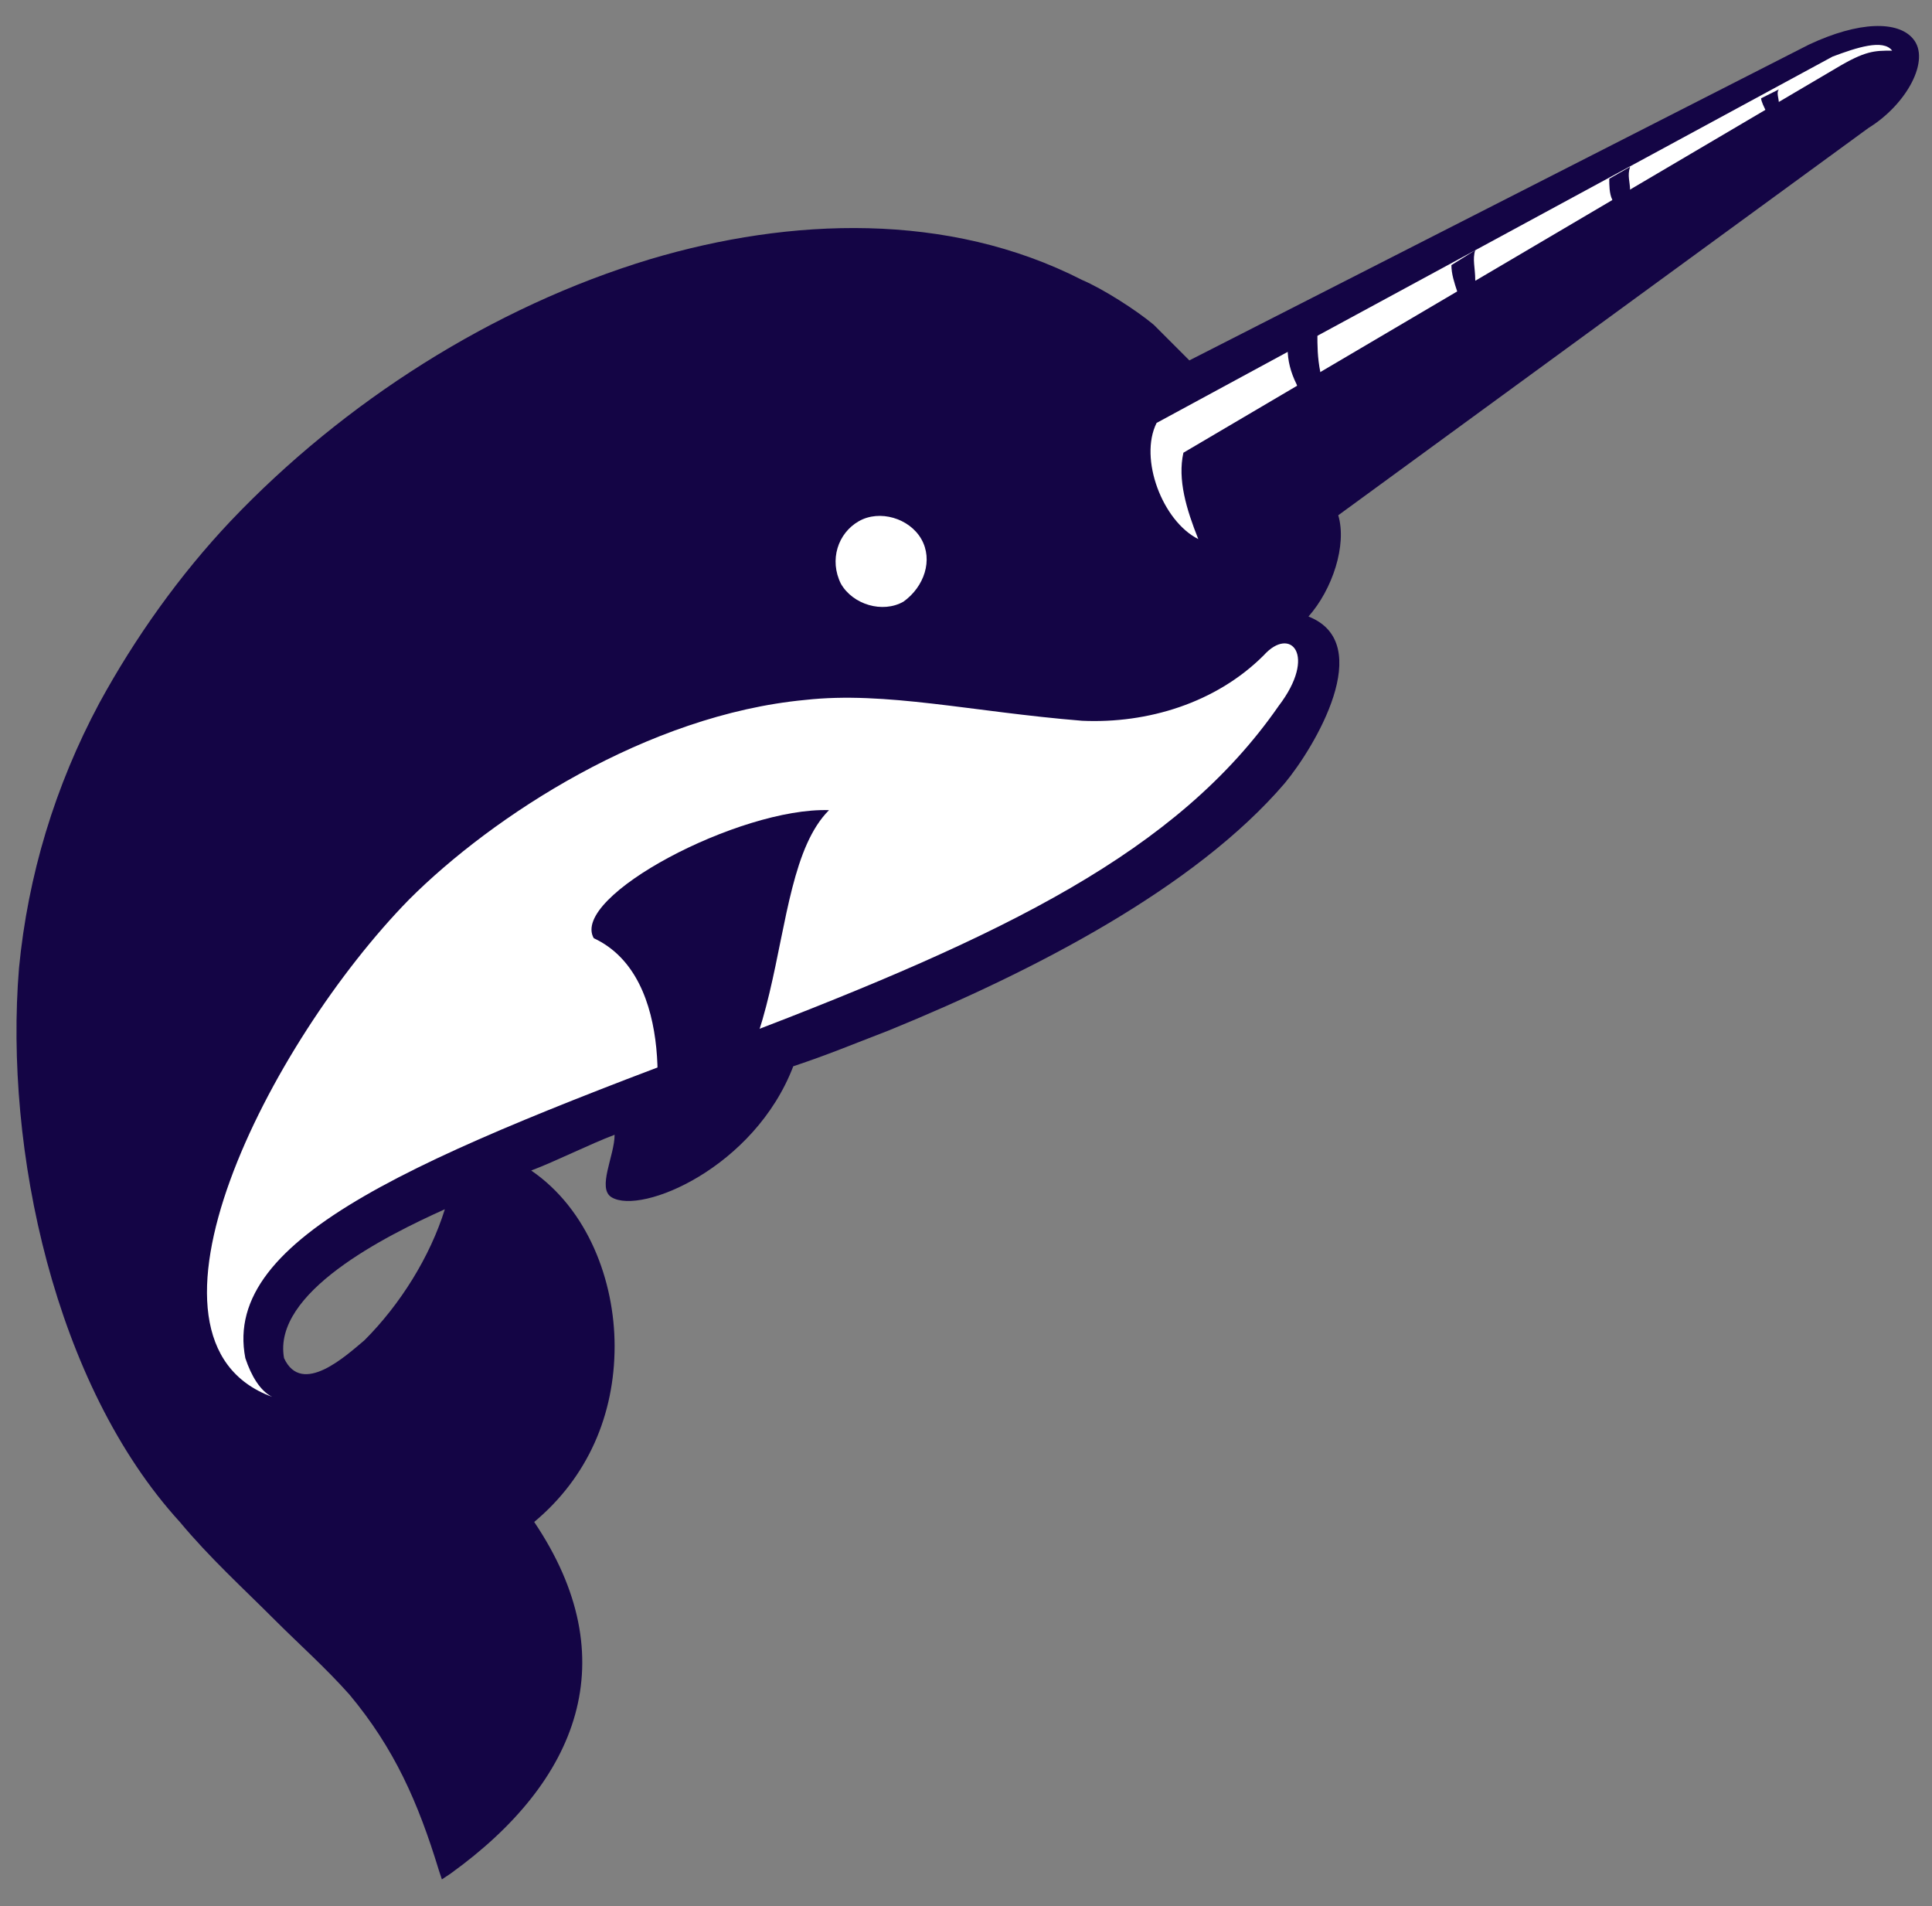
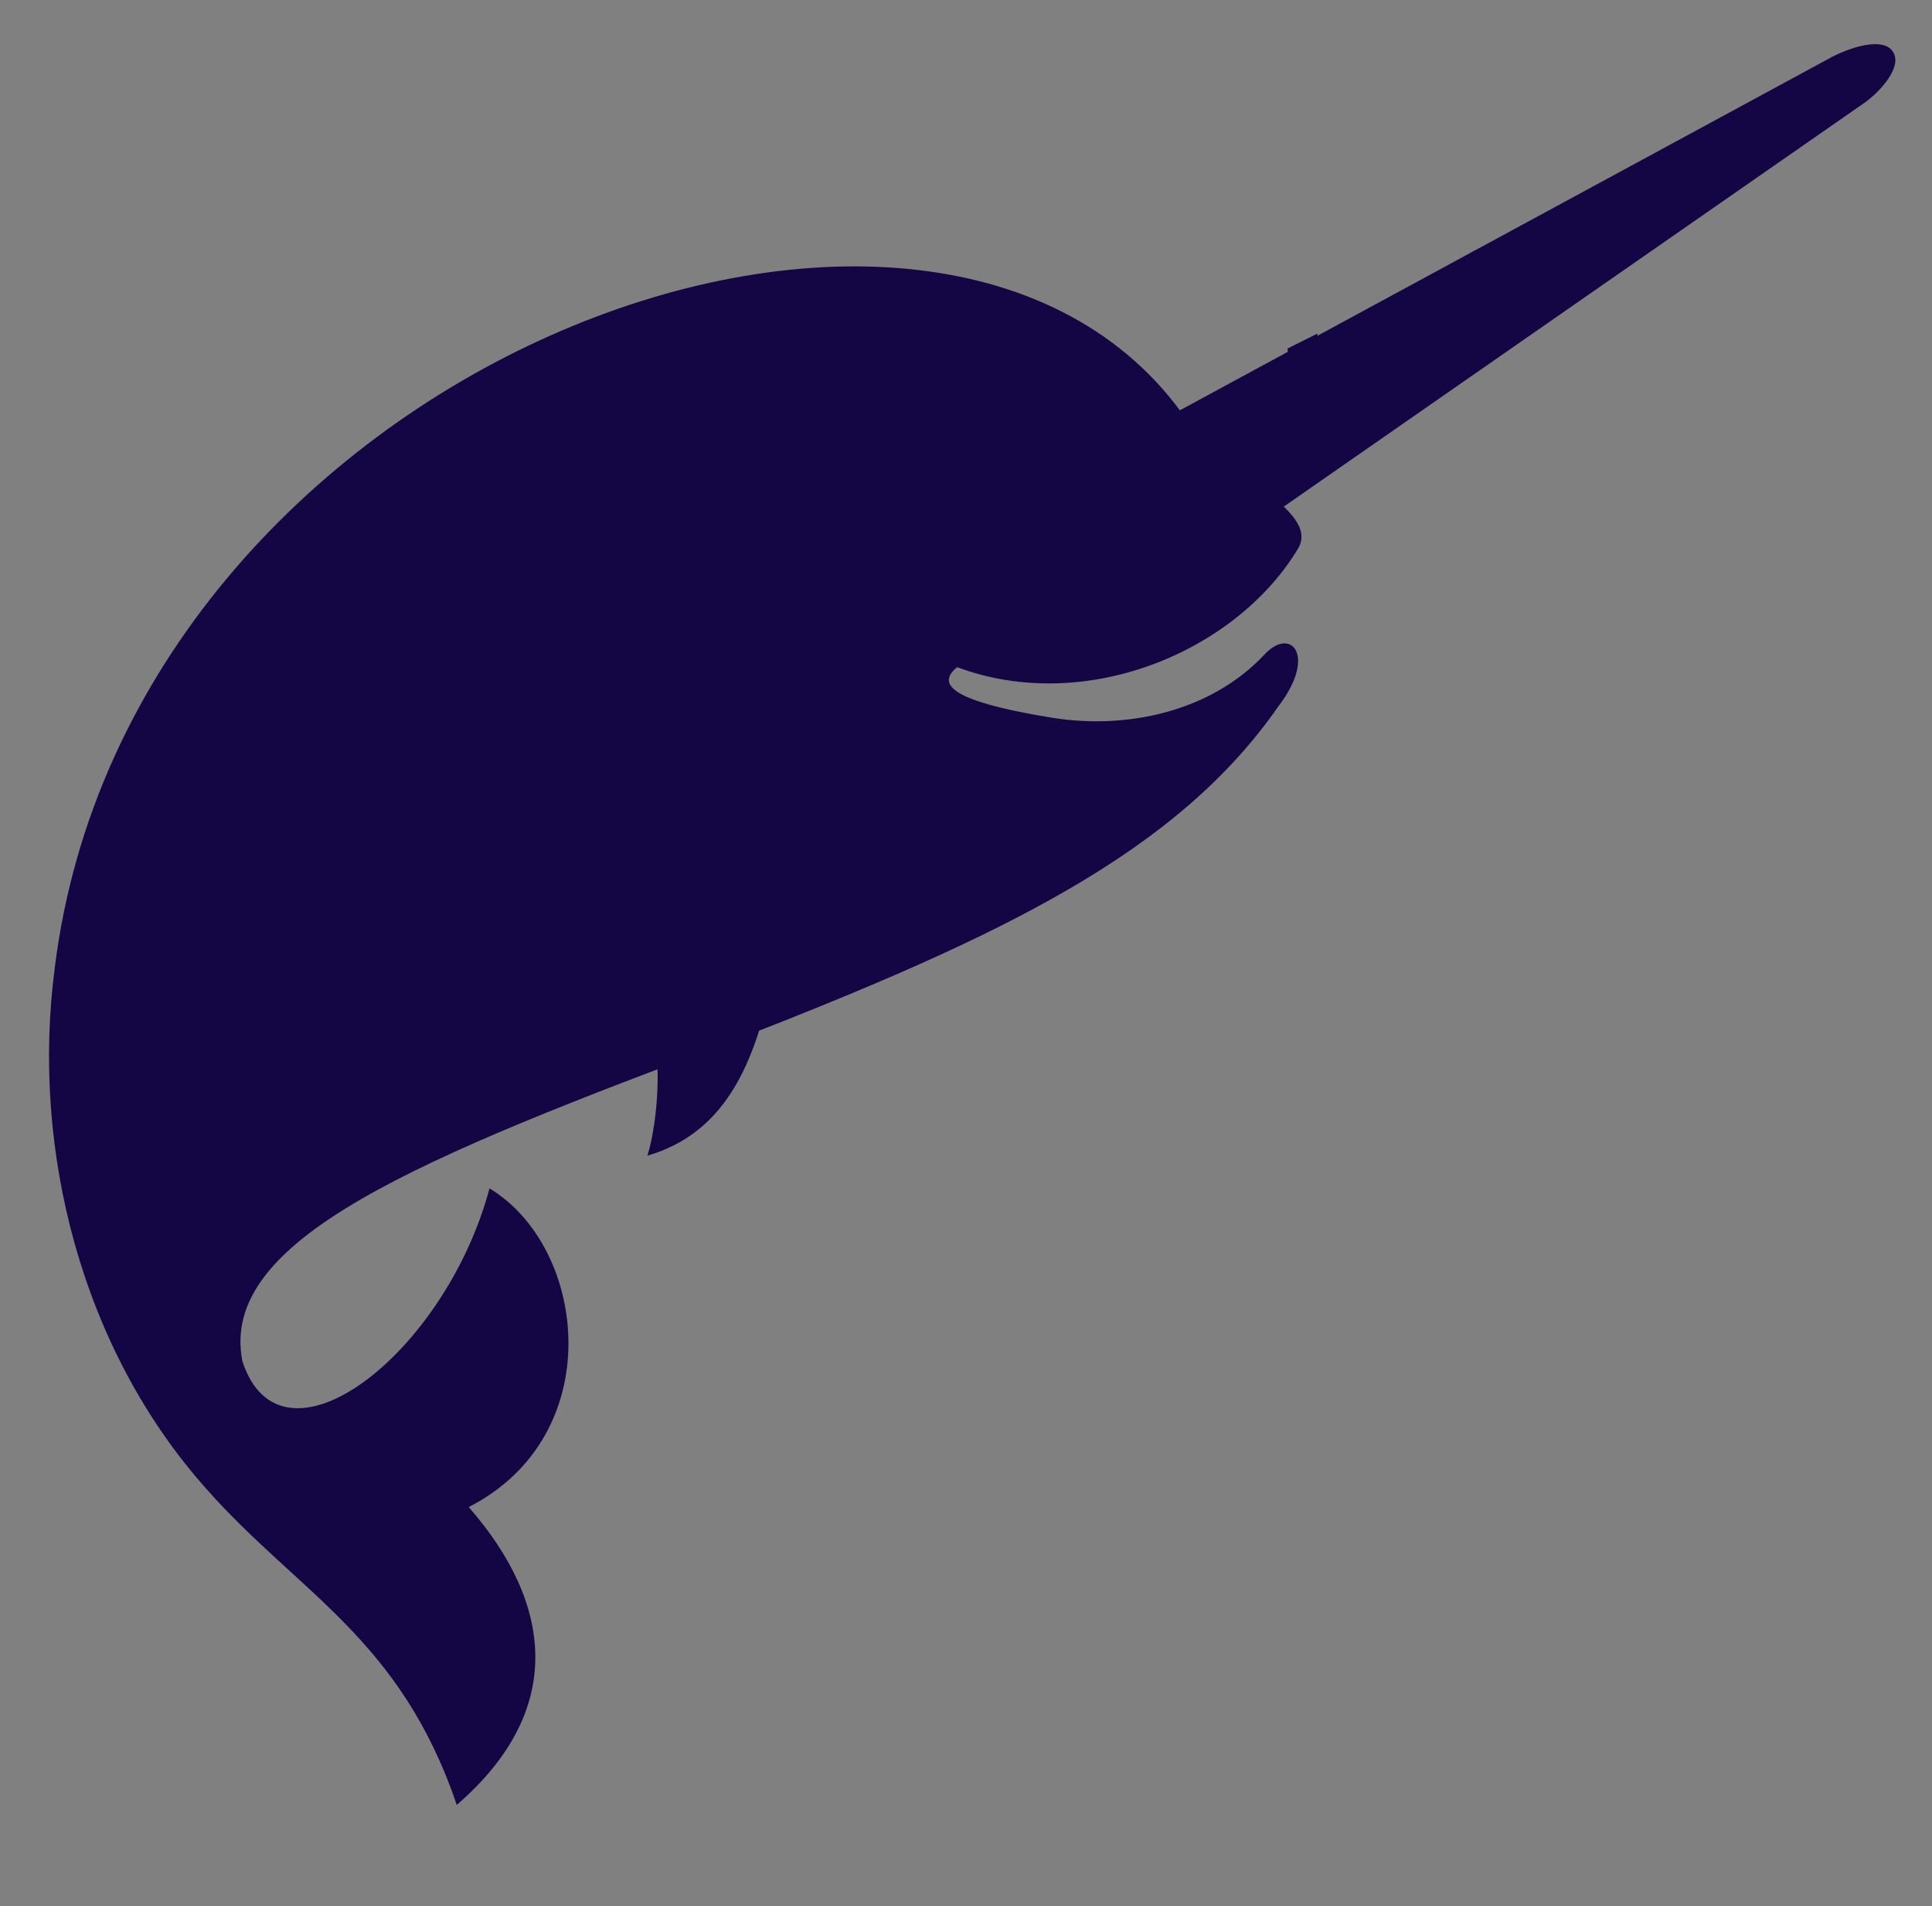
<svg xmlns="http://www.w3.org/2000/svg" width="74" height="73" viewBox="0 0 74 73" fill="none">
  <rect x="0" y="0" width="74" height="73" fill="#808080" stroke="none" />
  <g clip-path="url(#clip0_1637_8587)">
-     <path fill-rule="evenodd" clip-rule="evenodd" d="M73.272 1.483C72.702 0.799 71.219 0.799 69.28 1.711L45.555 13.802L45.441 13.688C44.984 13.231 44.642 12.889 44.186 12.433C43.502 11.863 42.247 11.064 41.448 10.722C36.316 8.099 30.27 8.327 24.909 9.924C18.864 11.749 13.161 15.399 8.827 19.961C6.888 22.014 5.177 24.41 3.808 26.919C2.097 30.113 1.07 33.535 0.728 37.071C0.158 44.028 2.097 53.039 6.888 58.286C8.028 59.655 9.283 60.795 10.537 62.05C11.45 62.963 12.477 63.875 13.389 64.902C15.1 66.955 16.012 69.008 16.811 71.631L16.925 71.974L17.267 71.746C22.172 68.21 23.997 63.533 20.461 58.286C22.514 56.575 23.541 54.18 23.541 51.556C23.541 49.047 22.514 46.31 20.347 44.827C21.259 44.485 22.628 43.8 23.541 43.458C23.541 44.256 22.856 45.511 23.427 45.853C24.567 46.538 28.902 44.713 30.384 40.835C31.753 40.378 32.552 40.036 34.034 39.466C39.623 37.185 45.783 33.991 49.205 29.999C50.345 28.63 52.741 24.638 50.117 23.611C51.03 22.585 51.6 20.874 51.258 19.733L71.561 4.905C73.044 3.992 73.956 2.281 73.272 1.483ZM10.88 52.013C10.423 49.503 14.758 47.336 17.039 46.31C16.469 48.135 15.328 49.96 13.959 51.328C13.275 51.899 11.564 53.495 10.88 52.013Z" fill="#140545" />
    <path fill-rule="evenodd" clip-rule="evenodd" d="M48.977 27.033C50.459 25.094 49.433 23.953 48.406 25.094C46.353 27.261 43.159 27.945 40.308 27.489C36.087 26.805 35.973 26.12 36.658 25.55C41.562 27.375 47.266 24.98 49.661 21.102C50.688 19.619 47.266 18.478 45.212 15.741C35.517 2.624 4.948 14.03 2.097 37.071C1.184 44.028 3.123 51.67 7.914 57.031C11.45 61.024 15.328 62.735 17.495 69.122C21.716 65.472 21.145 61.366 17.952 57.716C23.312 54.978 22.514 47.792 18.75 45.511C17.039 51.899 10.766 56.689 9.283 52.127C8.37 47.45 16.012 44.37 28.217 39.808C38.483 35.816 45.098 32.622 48.977 27.033Z" fill="#140545" />
-     <path fill-rule="evenodd" clip-rule="evenodd" d="M48.977 27.033C50.459 25.094 49.433 23.953 48.406 25.094C46.581 26.919 43.958 27.717 41.448 27.603C37.228 27.261 33.92 26.462 30.841 26.805C24.795 27.375 18.864 31.253 15.67 34.447C10.309 39.922 4.492 51.328 10.423 53.495C9.967 53.267 9.625 52.697 9.397 52.012C8.484 47.336 16.127 44.256 28.331 39.694C38.483 35.815 45.098 32.622 48.977 27.033Z" fill="white" />
    <path fill-rule="evenodd" clip-rule="evenodd" d="M22.742 35.93C25.936 37.413 25.252 42.888 24.795 44.257C30.727 42.546 29.016 33.763 31.753 31.026C28.331 30.912 21.83 34.333 22.742 35.93Z" fill="#140545" />
-     <path fill-rule="evenodd" clip-rule="evenodd" d="M32.894 19.961C33.692 19.505 34.833 19.847 35.289 20.645C35.745 21.444 35.403 22.47 34.605 23.041C33.806 23.497 32.666 23.155 32.209 22.356C31.753 21.444 32.095 20.417 32.894 19.961Z" fill="white" />
    <path fill-rule="evenodd" clip-rule="evenodd" d="M47.38 20.646L71.333 3.993C72.017 3.536 72.93 2.51 72.473 1.94C72.131 1.483 71.105 1.711 70.192 2.168L44.3 16.197C43.502 17.908 45.212 21.558 47.38 20.646Z" fill="#140545" />
-     <path fill-rule="evenodd" clip-rule="evenodd" d="M45.327 17.338L70.306 2.624C71.447 1.939 71.789 1.939 72.473 1.939C72.131 1.483 71.105 1.825 70.192 2.167L44.3 16.197C43.616 17.566 44.528 19.961 45.897 20.645C45.441 19.505 45.098 18.364 45.327 17.338Z" fill="white" />
    <path fill-rule="evenodd" clip-rule="evenodd" d="M8.37 23.953C9.169 23.839 9.853 24.41 9.853 25.208C9.853 26.007 9.169 26.805 8.37 26.919C7.572 27.033 6.887 26.463 7.002 25.664C6.887 24.866 7.572 24.067 8.37 23.953Z" fill="#140545" />
    <path fill-rule="evenodd" clip-rule="evenodd" d="M13.275 18.593C13.959 18.479 14.53 18.935 14.53 19.733C14.53 20.532 13.959 21.216 13.161 21.33C12.477 21.444 11.906 20.988 11.906 20.19C11.906 19.391 12.591 18.707 13.275 18.593Z" fill="#140545" />
    <path fill-rule="evenodd" clip-rule="evenodd" d="M27.989 11.52C28.673 11.52 29.13 12.204 29.016 12.889C28.788 13.573 28.103 14.144 27.419 14.144C26.734 14.144 26.278 13.459 26.392 12.775C26.506 11.976 27.191 11.406 27.989 11.52Z" fill="#140545" />
    <path fill-rule="evenodd" clip-rule="evenodd" d="M32.438 10.722C33.008 10.836 33.35 11.406 33.122 11.977C32.894 12.547 32.209 12.889 31.639 12.775C31.069 12.661 30.727 12.091 30.955 11.52C31.183 10.95 31.867 10.608 32.438 10.722Z" fill="#140545" />
-     <path fill-rule="evenodd" clip-rule="evenodd" d="M13.275 21.9C13.845 21.786 14.188 22.243 14.188 22.699C14.188 23.269 13.731 23.725 13.161 23.84C12.591 23.953 12.248 23.611 12.248 23.041C12.363 22.585 12.819 22.015 13.275 21.9Z" fill="#140545" />
    <path fill-rule="evenodd" clip-rule="evenodd" d="M5.747 28.174C6.317 28.059 6.773 28.516 6.773 29.086C6.773 29.656 6.317 30.227 5.747 30.341C5.177 30.455 4.72 29.998 4.72 29.542C4.72 28.858 5.177 28.288 5.747 28.174Z" fill="#140545" />
    <path fill-rule="evenodd" clip-rule="evenodd" d="M50.573 14.258C50.459 13.688 50.459 13.232 50.459 12.775L49.319 13.346C49.319 13.802 49.433 14.258 49.661 14.714C50.117 15.969 51.03 17.11 51.714 17.338C51.258 16.54 50.802 15.399 50.573 14.258ZM56.505 10.722C56.505 10.266 56.391 9.924 56.505 9.582L55.592 10.152C55.592 10.494 55.706 10.836 55.82 11.178C56.277 12.319 57.075 13.346 57.531 13.346C57.075 12.889 56.733 11.749 56.505 10.722ZM62.436 7.3C62.436 6.958 62.322 6.73 62.436 6.388L61.638 6.844C61.638 7.072 61.638 7.414 61.752 7.643C61.98 8.441 62.436 9.239 63.12 9.354C62.892 8.897 62.55 8.213 62.436 7.3ZM68.139 3.993C68.139 3.764 68.025 3.536 68.139 3.422L67.683 3.65L67.455 3.764C67.455 3.879 67.569 4.107 67.683 4.335C67.911 4.905 68.367 5.589 68.709 5.818C68.481 5.361 68.253 4.677 68.139 3.993Z" fill="#140545" />
  </g>
  <defs>
    <clipPath id="clip0_1637_8587">
      <rect width="73" height="73" fill="white" transform="translate(0.5)" />
    </clipPath>
  </defs>
</svg>